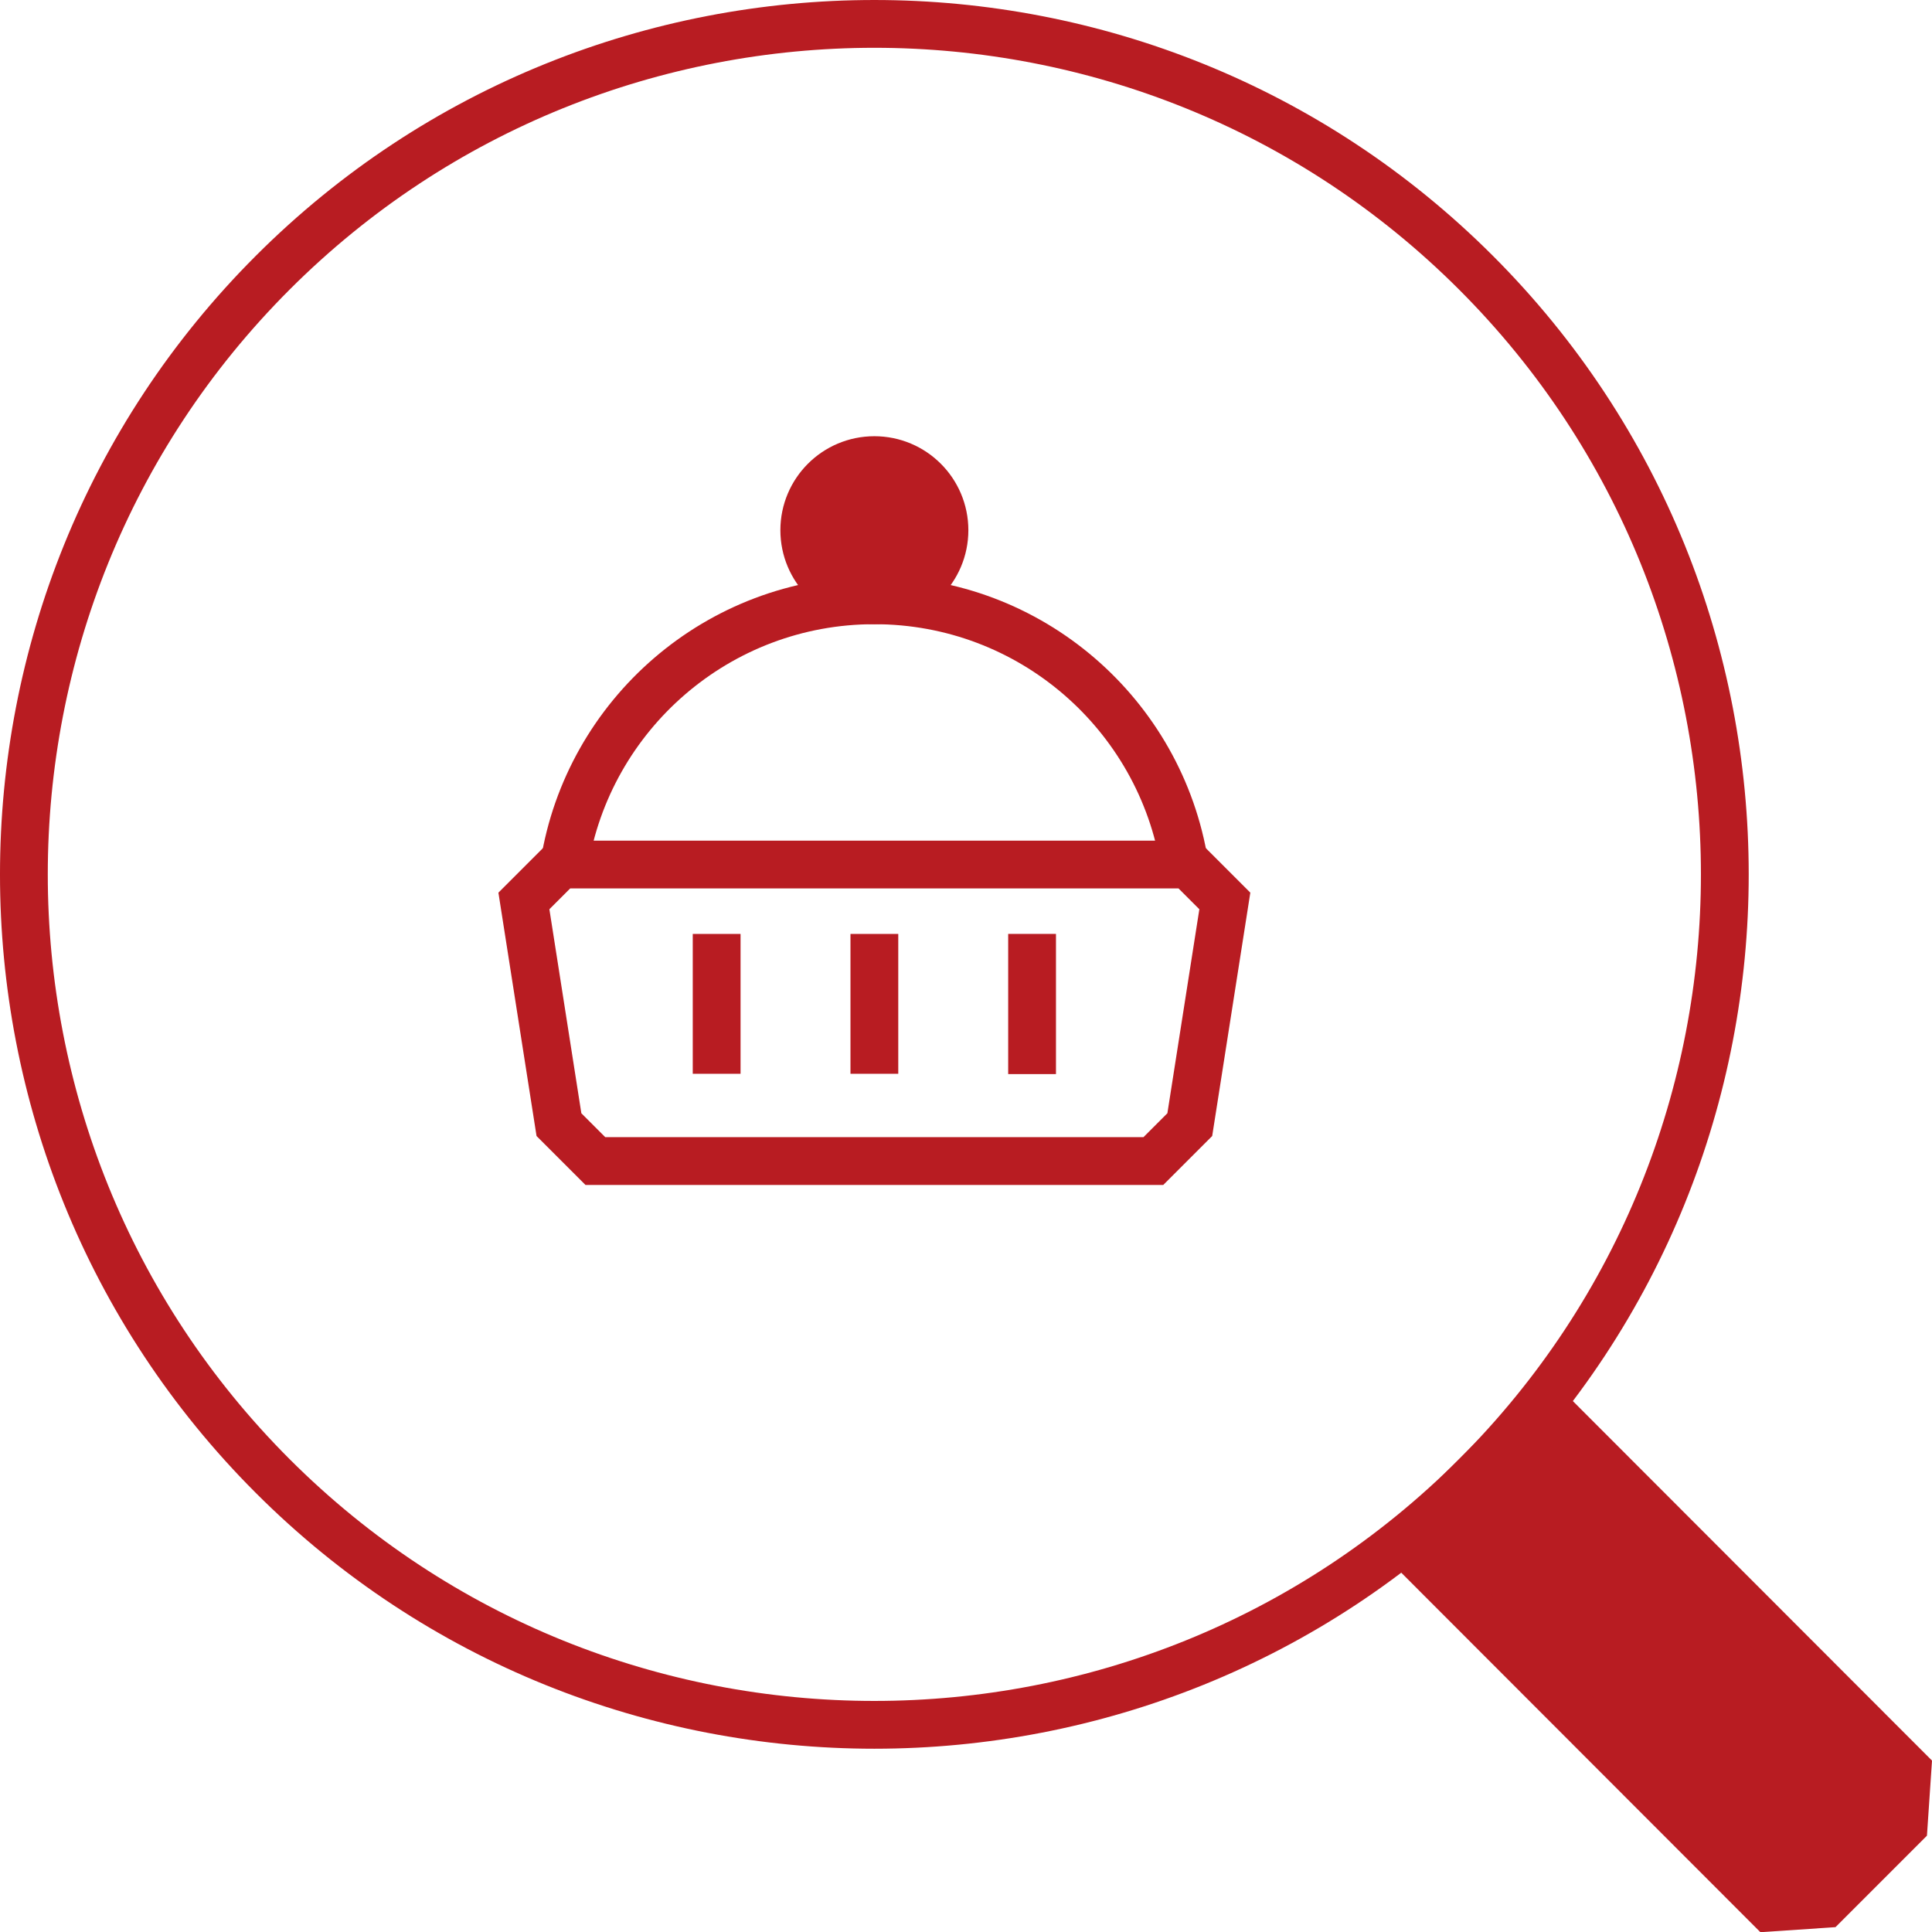
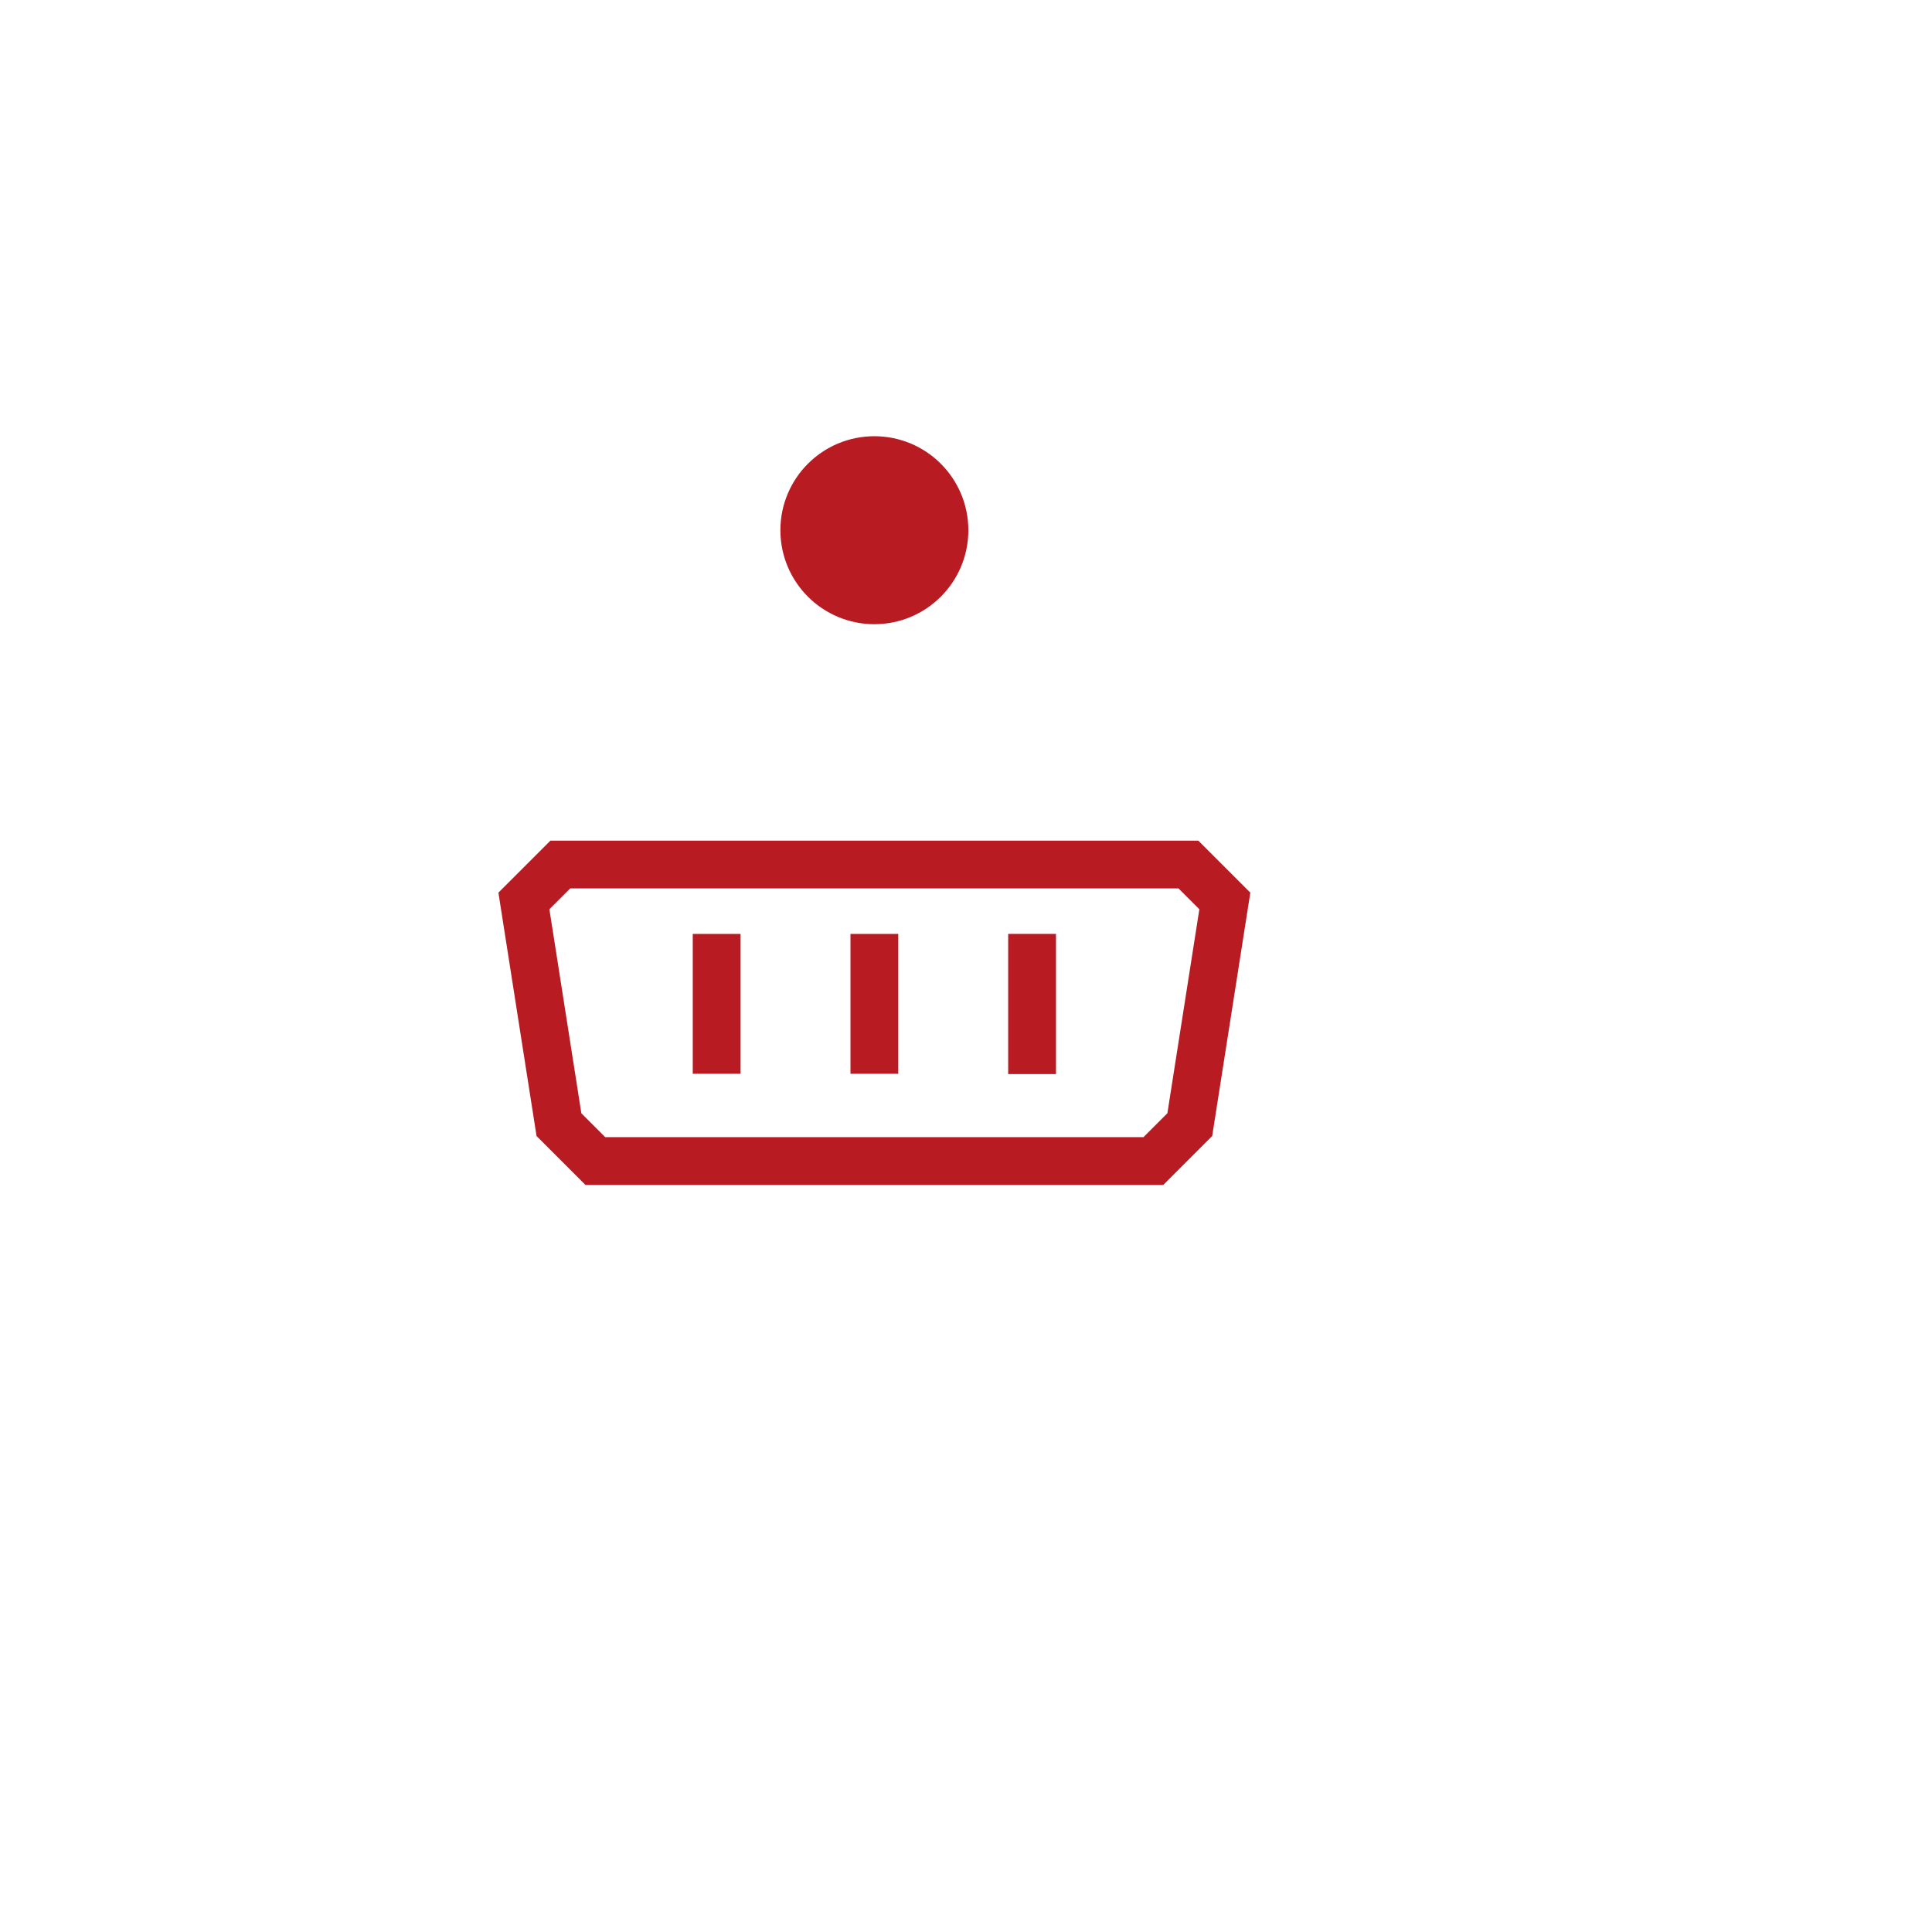
<svg xmlns="http://www.w3.org/2000/svg" id="_レイヤー_1" data-name="レイヤー_1" version="1.1" viewBox="0 0 121.278 121.29">
  <defs>
    <style>
      .st0 {
        fill: none;
      }

      .st0, .st1 {
        stroke: #b81c22;
        stroke-miterlimit: 10;
        stroke-width: 3px;
      }

      .st1 {
        fill: #b81c22;
      }
    </style>
  </defs>
-   <polygon class="st1" points="88.334 96.974 111.085 119.748 114.558 119.514 119.502 114.569 119.736 111.097 96.985 88.323 88.334 96.974" />
-   <path class="st0" d="M92.654,92.654c-20.825,20.825-54.711,20.826-75.536.001-20.825-20.825-20.824-54.711.001-75.536,20.825-20.825,54.71-20.825,75.535 0,20.825,20.825,20.825,54.71-0,75.535Z" />
  <g>
    <path class="st0" d="M74.687,70.597l-2.286,2.286h-35.028c-.893-.893-1.393-1.393-2.286-2.286l-2.2-14.042c.893-.893,1.393-1.393,2.286-2.286h39.428c.893.893,1.393,1.393,2.286,2.286l-2.2,14.042Z" />
-     <path class="st0" d="M74.354,54.269c-1.499-9.401-9.644-16.586-19.467-16.586s-17.968,7.185-19.467,16.586" />
    <circle class="st1" cx="54.887" cy="33.283" r="4.4" />
    <line class="st0" x1="54.887" y1="58.626" x2="54.887" y2="67.405" />
    <line class="st0" x1="44.987" y1="58.626" x2="44.987" y2="67.405" />
    <line class="st0" x1="64.787" y1="58.624" x2="64.787" y2="67.424" />
  </g>
</svg>